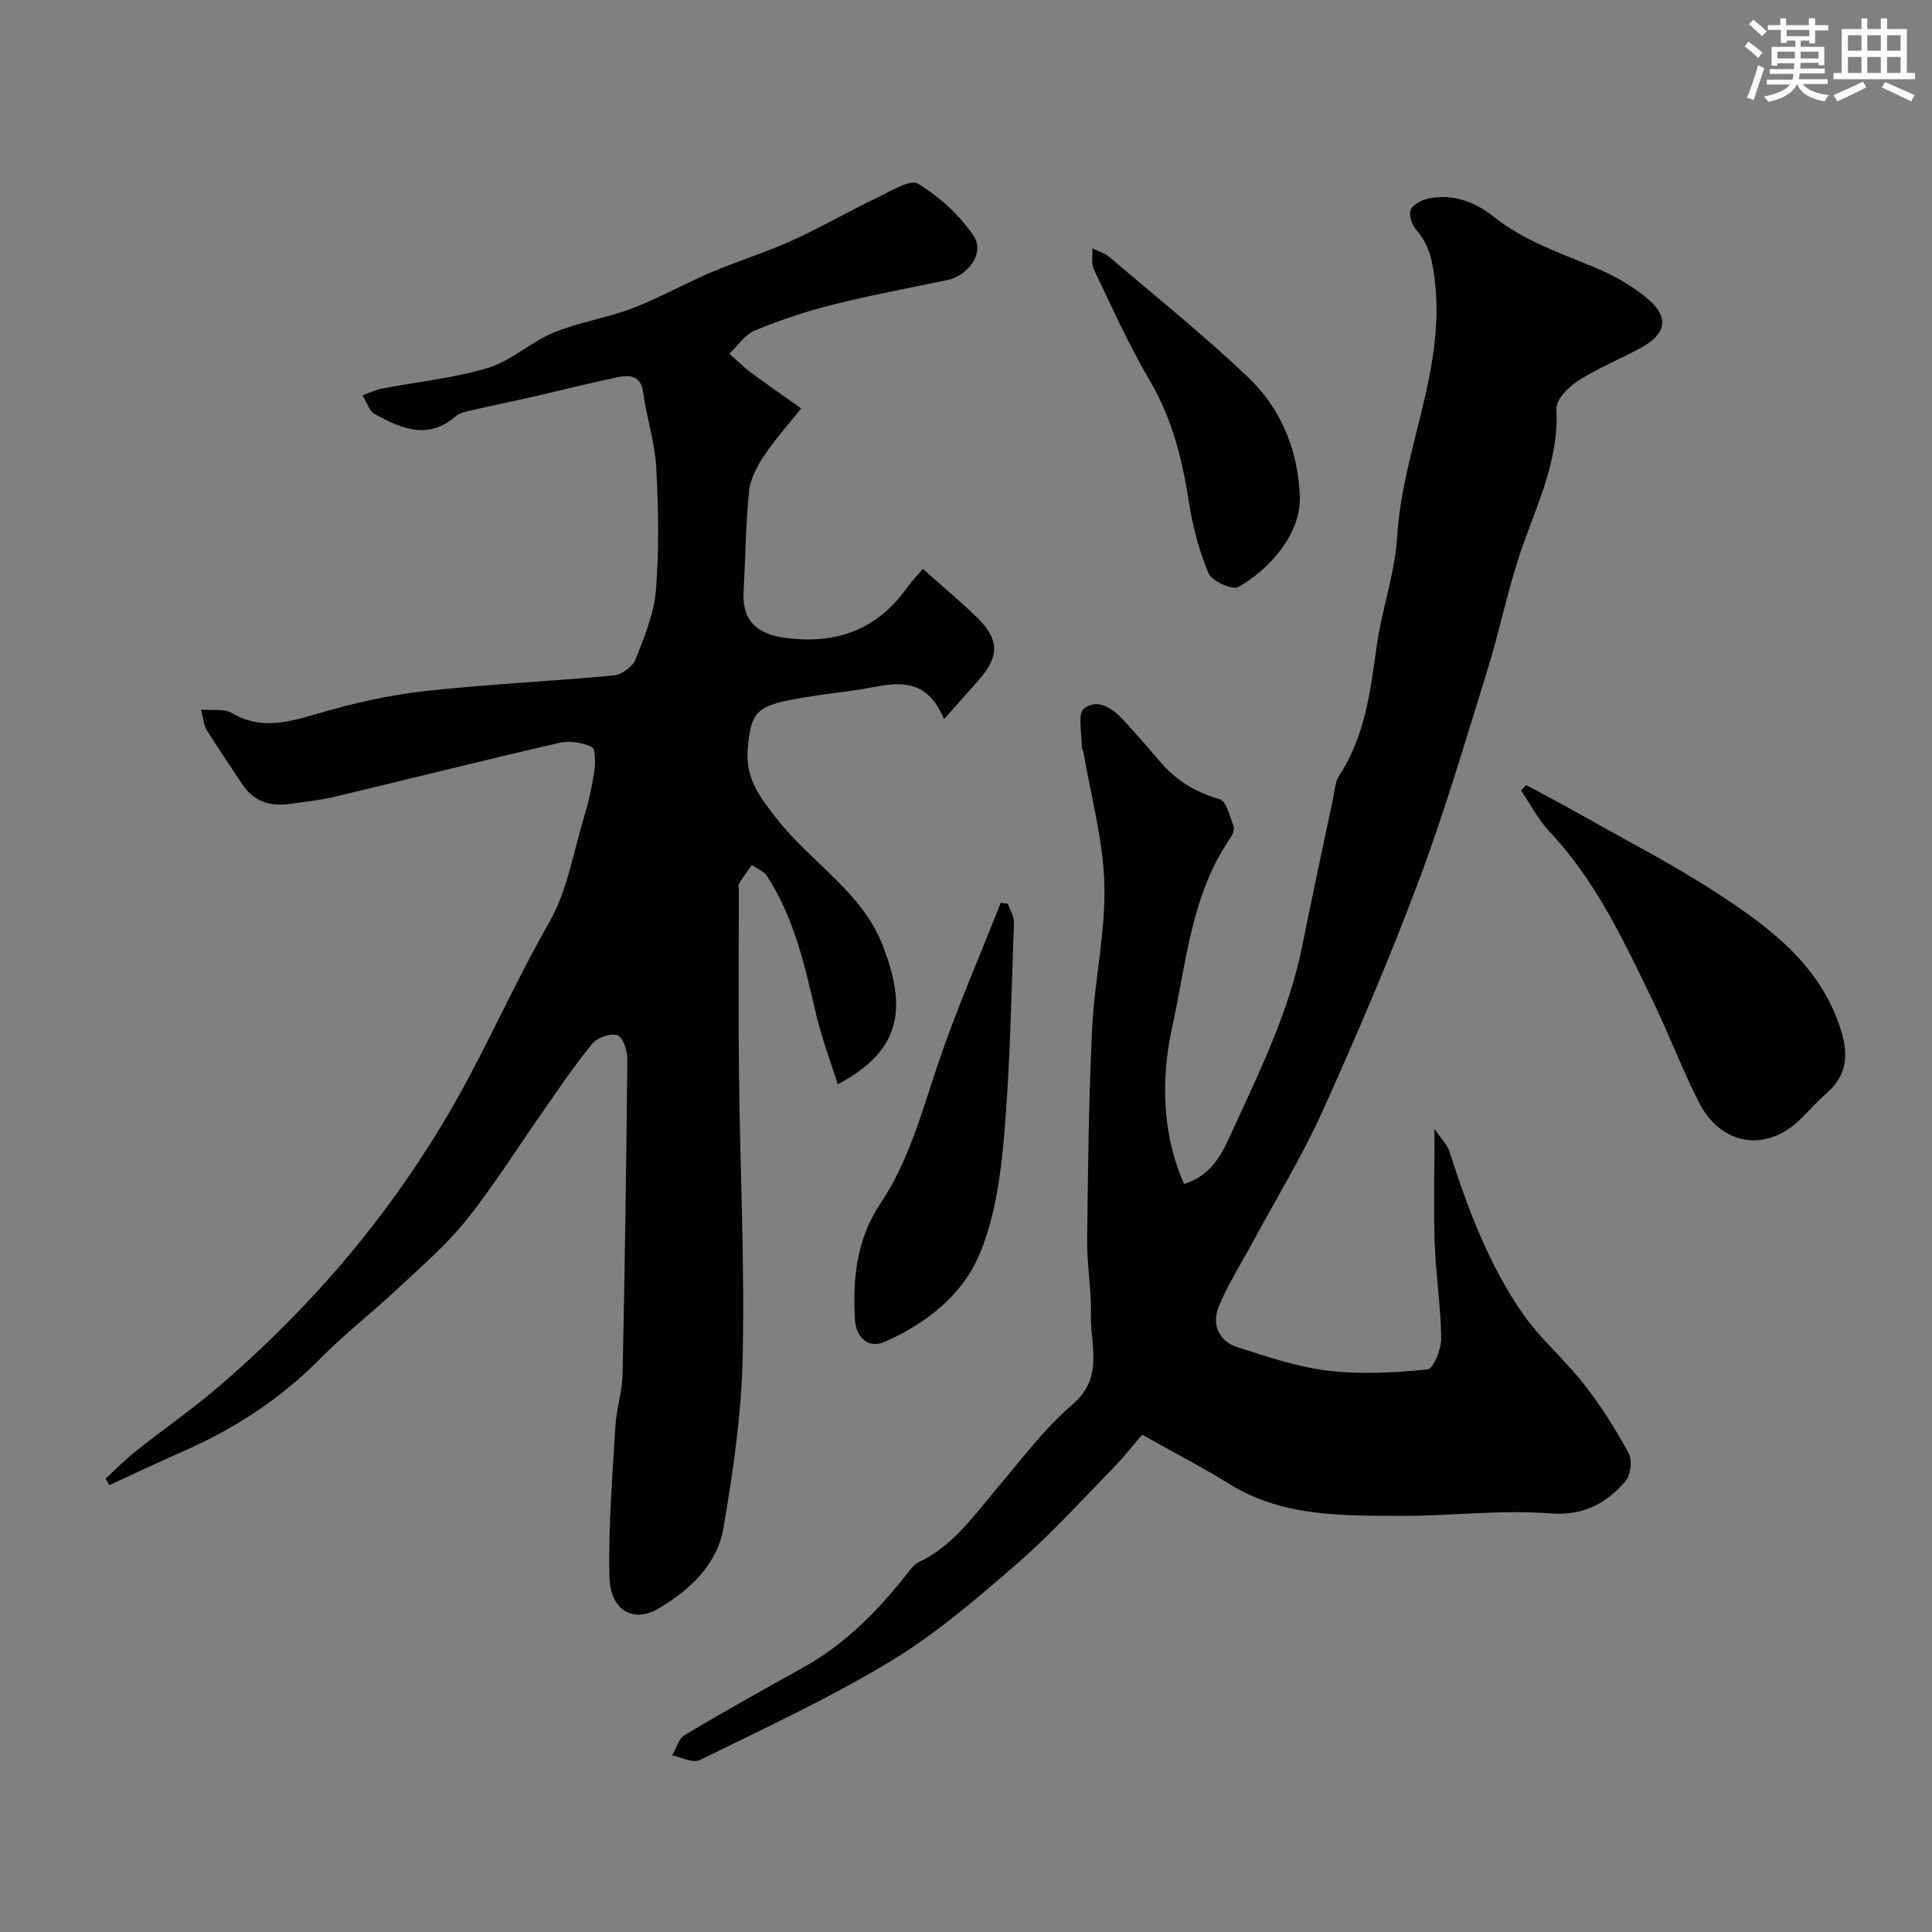
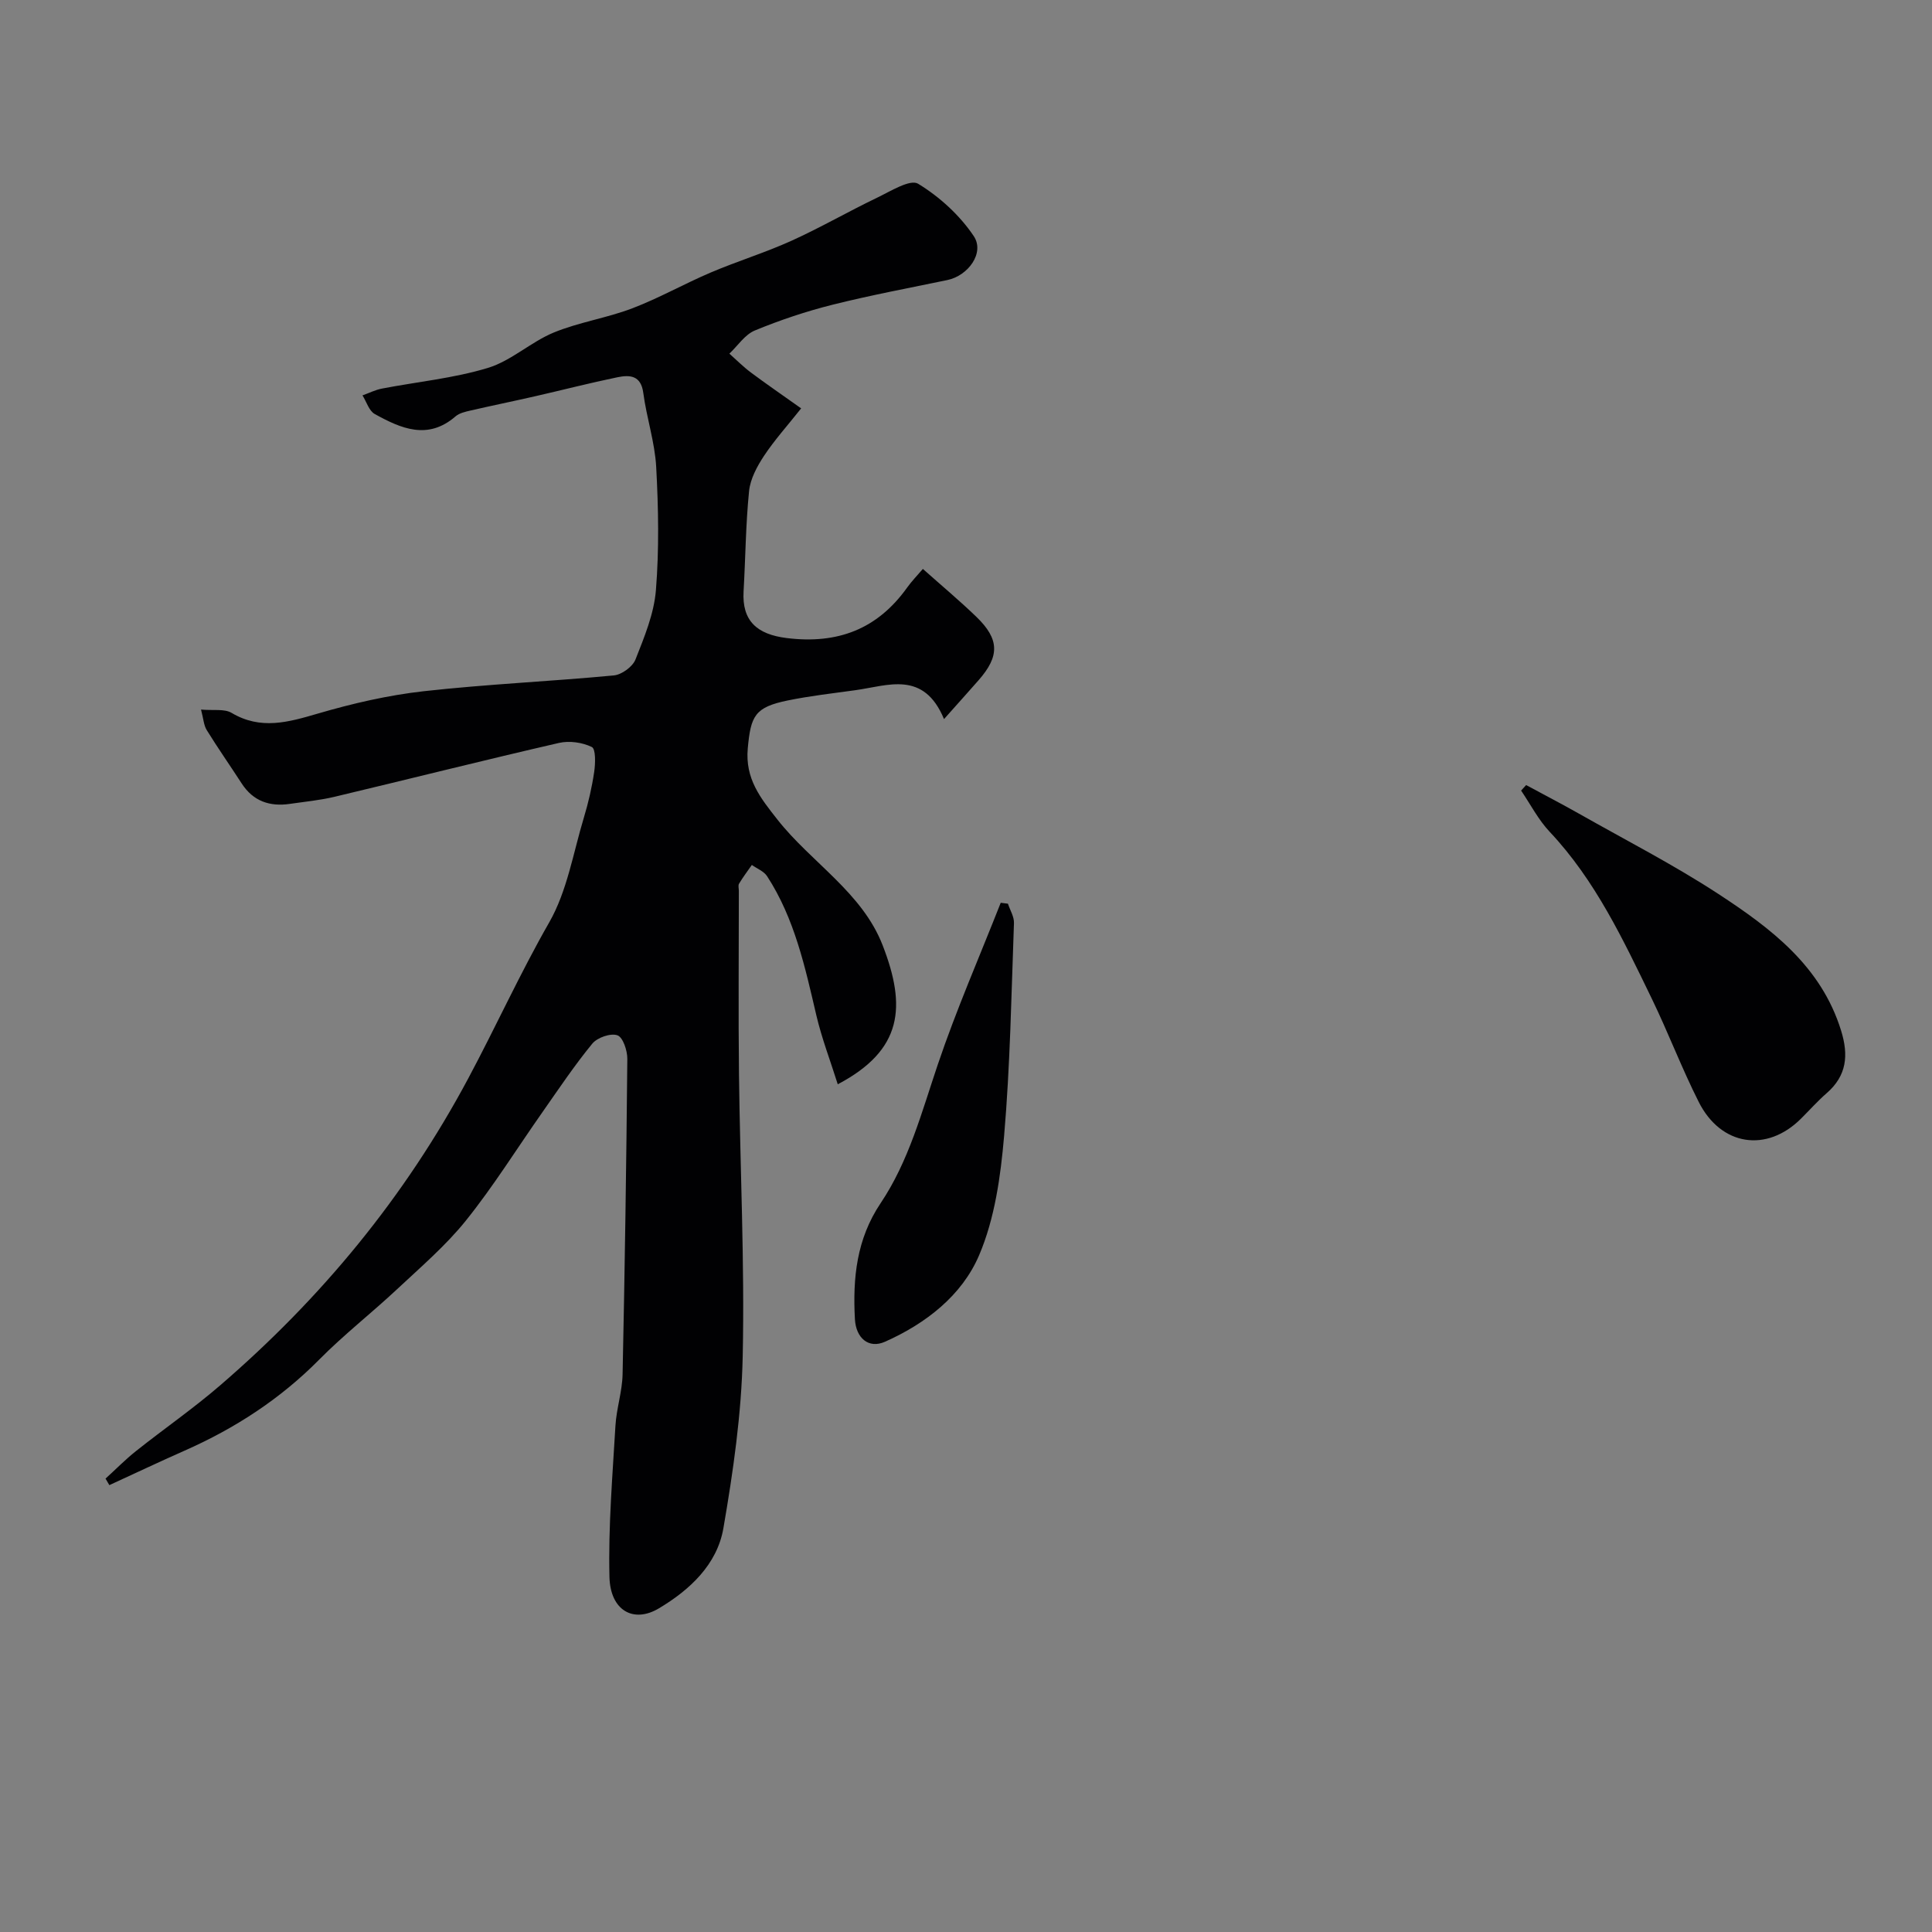
<svg xmlns="http://www.w3.org/2000/svg" enable-background="new 0 0 400 400" viewBox="0 0 400 400">
  <rect x="0" y="0" width="400" height="400" fill="#808080" stroke="none" />
  <g fill="#010103">
    <path d="m21.85 306.13c2.09-1.9 4.08-3.93 6.29-5.69 5.76-4.58 11.83-8.78 17.4-13.58 20.98-18.08 38.24-38.93 51.43-63.63 5.69-10.65 10.71-21.73 16.74-32.26 3.71-6.48 4.96-14.37 7.17-21.68.94-3.1 1.67-6.28 2.14-9.48.26-1.74.34-4.75-.49-5.15-1.97-.96-4.67-1.34-6.82-.84-15.52 3.57-30.97 7.46-46.46 11.15-3.01.72-6.13 1.01-9.2 1.46-4.18.62-7.62-.53-10.01-4.22s-4.92-7.3-7.23-11.04c-.63-1.01-.69-2.38-1.19-4.26 2.55.23 4.83-.2 6.32.68 6.06 3.6 11.77 1.93 17.9.14 7.14-2.09 14.5-3.79 21.88-4.62 13.08-1.46 26.25-2.03 39.36-3.27 1.63-.15 3.9-1.8 4.49-3.3 1.83-4.64 3.84-9.47 4.23-14.36.68-8.44.52-17 .06-25.47-.28-5.15-1.99-10.2-2.67-15.34-.48-3.7-2.82-3.78-5.37-3.26-5.73 1.18-11.4 2.65-17.11 3.95-4.43 1.01-8.88 1.92-13.31 2.94-1.07.25-2.29.52-3.08 1.2-5.75 4.99-11.32 2.51-16.73-.48-1.19-.66-1.71-2.54-2.54-3.86 1.35-.48 2.66-1.15 4.04-1.41 7.32-1.41 14.84-2.13 21.93-4.28 4.83-1.47 8.88-5.36 13.62-7.32 5.23-2.15 10.99-3 16.28-5.02 5.56-2.12 10.79-5.1 16.28-7.43 5.48-2.33 11.22-4.09 16.64-6.54 6.03-2.73 11.79-6.07 17.76-8.93 2.77-1.33 6.83-3.89 8.48-2.89 4.44 2.7 8.64 6.53 11.53 10.85 2.31 3.47-1.18 8.2-5.46 9.09-7.94 1.65-15.92 3.14-23.78 5.11-5.47 1.37-10.87 3.18-16.08 5.33-2.07.85-3.54 3.16-5.28 4.8 1.48 1.31 2.87 2.72 4.45 3.9 3.13 2.34 6.36 4.55 10.41 7.43-2.83 3.57-5.52 6.55-7.71 9.86-1.43 2.17-2.81 4.74-3.07 7.24-.7 6.89-.74 13.85-1.14 20.77-.36 6.16 2.81 8.92 8.91 9.68 10.55 1.31 18.79-1.82 24.96-10.46.97-1.35 2.14-2.55 3.25-3.85 3.98 3.54 7.65 6.61 11.08 9.92 4.8 4.64 4.84 8.14.45 13.13-2.2 2.5-4.42 4.97-7.15 8.04-4.21-10.12-11.57-6.93-18.3-5.99-4.69.65-9.41 1.18-14.04 2.13-6.85 1.4-7.67 3.19-8.29 9.9-.58 6.31 2.6 10.27 6.15 14.78 7.02 8.91 17.54 15.07 21.78 26.03 4.89 12.62 4.22 21.64-9.3 28.76-1.54-4.89-3.31-9.5-4.43-14.26-2.34-10-4.5-20.04-10.2-28.82-.67-1.03-2.09-1.57-3.16-2.33-.9 1.28-1.84 2.54-2.65 3.88-.22.37-.04.98-.04 1.48 0 12.69-.12 25.39.03 38.08.23 19.43 1.18 38.87.77 58.28-.25 11.9-1.97 23.85-4 35.61-1.3 7.51-6.96 12.77-13.35 16.58-5.29 3.16-10.07.43-10.24-6.51-.25-10.41.63-20.86 1.24-31.29.21-3.58 1.41-7.11 1.48-10.67.46-21.76.78-43.52.98-65.28.02-1.71-.9-4.49-2.05-4.89-1.4-.5-4.15.46-5.19 1.71-3.72 4.53-6.99 9.43-10.36 14.24-5.25 7.47-10.09 15.26-15.79 22.37-4.18 5.21-9.36 9.64-14.26 14.23-5.29 4.95-11.05 9.44-16.14 14.59-8.08 8.17-17.44 14.24-27.87 18.85-5.23 2.31-10.39 4.76-15.58 7.14-.25-.44-.52-.89-.79-1.35z" />
-     <path d="m297 233.74c1.41 2.09 2.66 3.29 3.12 4.74 3.74 11.64 8.01 23.11 14.95 33.22 3.7 5.39 8.88 9.75 12.92 14.94 3.47 4.45 6.52 9.28 9.21 14.23.79 1.45.41 4.55-.68 5.81-4.03 4.65-8.68 7.2-15.68 6.65-10.18-.8-20.51.56-30.77.52-12.26-.06-24.63.23-35.69-6.69-5.37-3.36-11.03-6.25-17.91-10.12-1.61 1.86-3.79 4.66-6.27 7.19-6.52 6.67-12.82 13.62-19.85 19.71-8.27 7.16-16.7 14.41-26.01 20.03-12.66 7.65-26.17 13.89-39.46 20.44-1.41.69-3.8-.6-5.73-.97.86-1.44 1.37-3.48 2.64-4.24 8.06-4.81 16.26-9.39 24.48-13.95 8.82-4.9 15.67-11.92 21.8-19.77.61-.78 1.3-1.66 2.15-2.06 7.08-3.35 11.37-9.58 16.21-15.3 5.05-5.96 9.79-12.35 15.67-17.39 6.55-5.62 3.58-12.3 3.76-18.63.14-5.09-.84-10.2-.78-15.3.17-14.6.33-29.21 1.03-43.79.48-9.98 2.8-19.95 2.54-29.88-.23-9.18-2.79-18.3-4.34-27.45-.05-.32-.34-.62-.33-.92.05-2.77-.95-6.94.44-8.04 2.97-2.33 6.14.12 8.48 2.68 2.49 2.74 4.94 5.53 7.34 8.35 3.3 3.87 7.33 6.3 12.28 7.72 1.4.4 2.1 3.58 2.88 5.58.24.62-.15 1.69-.59 2.32-8.17 11.75-9.18 25.93-12.1 39.18-2.3 10.43-2.27 21.9 2.44 32.58 6.49-2.07 8.29-7.3 10.65-12.42 5.52-11.96 11.19-23.82 13.81-36.86 2.05-10.2 4.24-20.37 6.39-30.55.34-1.59.4-3.4 1.25-4.69 5.41-8.22 6.47-17.59 7.8-27 1.07-7.55 3.76-14.94 4.22-22.5 1.07-17.68 9.79-34.13 7.87-52.28-.45-4.27-1.06-8-3.96-11.3-.88-1-1.57-3.09-1.1-4.12.52-1.14 2.38-2.06 3.8-2.34 5.02-.99 9.57.77 13.35 3.78 6.11 4.87 13.26 7.36 20.32 10.25 4.17 1.71 8.34 3.96 11.72 6.88 4.4 3.8 3.64 7.2-1.52 10.02-4.31 2.35-8.92 4.21-13.04 6.85-1.99 1.27-4.57 3.89-4.47 5.77.56 10.44-3.85 19.41-7.13 28.82-2.88 8.27-4.57 16.95-7.17 25.33-4.52 14.55-8.81 29.21-14.15 43.46-6.07 16.18-12.88 32.11-19.99 47.86-4.22 9.36-9.65 18.18-14.53 27.25-2.36 4.39-5.1 8.63-6.96 13.22-1.47 3.64.02 7.13 3.93 8.38 6.15 1.96 12.39 4.09 18.74 4.85 6.77.8 13.75.41 20.56-.26 1.21-.12 2.88-4.2 2.85-6.43-.07-6.55-1.12-13.09-1.35-19.65-.24-7.38-.04-14.78-.04-23.71z" />
-     <path d="m315.97 162.54c3.65 1.97 7.33 3.88 10.94 5.92 9.65 5.47 19.56 10.55 28.84 16.61 10.87 7.11 21.29 14.91 25.43 28.31 1.57 5.07 1.19 9.31-2.98 12.94-1.88 1.64-3.55 3.52-5.32 5.28-7.09 7.08-16.58 5.68-21.18-3.46-3.52-6.98-6.3-14.33-9.71-21.37-5.92-12.19-11.67-24.49-21.14-34.55-2.35-2.49-3.97-5.67-5.92-8.54.35-.37.69-.75 1.04-1.14z" />
+     <path d="m315.97 162.54c3.65 1.97 7.33 3.88 10.94 5.92 9.65 5.47 19.56 10.55 28.84 16.61 10.87 7.11 21.29 14.91 25.43 28.31 1.57 5.07 1.19 9.31-2.98 12.94-1.88 1.64-3.55 3.52-5.32 5.28-7.09 7.08-16.58 5.68-21.18-3.46-3.52-6.98-6.3-14.33-9.71-21.37-5.92-12.19-11.67-24.49-21.14-34.55-2.35-2.49-3.97-5.67-5.92-8.54.35-.37.69-.75 1.04-1.14" />
    <path d="m208.68 187.1c.44 1.34 1.3 2.69 1.25 4.02-.54 14.7-.78 29.43-2.04 44.07-.72 8.35-1.93 17.08-5.17 24.68-3.55 8.34-11.04 14.17-19.51 17.93-3.39 1.5-6-.79-6.21-4.69-.46-8.49.33-16.56 5.32-24 5.84-8.7 8.5-18.83 11.83-28.68 3.83-11.35 8.65-22.36 13.04-33.52.49.05.99.12 1.49.19z" />
-     <path d="m269.08 102c.76 8.8-7.12 16.48-12.73 19.54-1.25.68-5.46-1.25-6.15-2.89-1.99-4.71-3.3-9.82-4.09-14.9-1.36-8.74-3.43-17.05-7.99-24.82-4.36-7.42-7.91-15.33-11.63-23.11-.59-1.23-.24-2.92-.33-4.4 1.19.6 2.57.98 3.55 1.82 9.62 8.19 19.5 16.13 28.65 24.82 6.65 6.32 10.19 14.61 10.72 23.94z" />
  </g>
-   <path d="m361.2 9.6.8-1c.9.7 1.9 1.4 2.9 2.3l-.9 1.1c-1-1-2-1.8-2.8-2.4zm.5 10.6c.9-2.1 1.6-4.3 2.3-6.7.4.2.8.4 1.3.6-.7 2.1-1.5 4.3-2.2 6.6zm.4-15.2.9-.9c1 .8 2 1.6 2.8 2.4l-1 1c-.9-.9-1.8-1.7-2.7-2.5zm12.5-1.2h1.2v1.4h2.7v1.1h-2.7v2.7h-1.2v-.6h-1.8v1.3h4.9v3.8h-1.2v-.5h-3.7c0 .4-.1.9-.1 1.2h5.1v1h-5.2c0 .5-.1.9-.2 1.2h6v1h-5.2c1.1 1.3 2.9 2 5.5 2.3-.4.4-.7.8-.9 1.3-2.9-.5-4.8-1.6-5.7-3.5h-.1c-.8 1.7-2.7 2.9-5.9 3.6-.2-.4-.6-.8-.9-1.1 2.8-.6 4.6-1.4 5.4-2.5h-4.8v-1h5.3c.1-.3.2-.7.2-1.2h-4.9v-1h5c0-.4 0-.8.1-1.2h-3.5v.5h-1.2v-3.9h4.9v-1.3h-1.8v.5h-1.2v-2.7h-2.7v-1h2.6v-1.4h1.2v1.4h4.7v-1.4zm-6.6 8.3h3.6c0-.4 0-.9 0-1.4h-3.6zm1.9-4.6h4.7v-1.3h-4.7zm6.6 3.2h-3.7v1.4h3.7z" fill="#fafbfc" />
-   <path d="m385.3 3.8h1.3v2.2h2.8v-2.2h1.3v2.2h4.1v9.1h1.7v1.3h-16.9v-1.3h1.7v-9.1h4.1v-2.2zm.4 13.1.7 1.2c-1.8.9-3.8 1.9-6 2.9-.2-.4-.5-.8-.8-1.3 2.3-1 4.3-1.9 6.1-2.8zm-3.1-6.4h2.8v-3.2h-2.8zm0 4.6h2.8v-3.3h-2.8zm4-4.6h2.8v-3.2h-2.8zm0 4.6h2.8v-3.3h-2.8zm3.7 1.9c2.1.9 4.1 1.8 6.1 2.7l-.7 1.3c-2.2-1.1-4.2-2-6.1-2.9zm3.2-9.7h-2.8v3.2h2.8zm-2.8 7.8h2.8v-3.3h-2.8z" fill="#fafbfc" />
</svg>